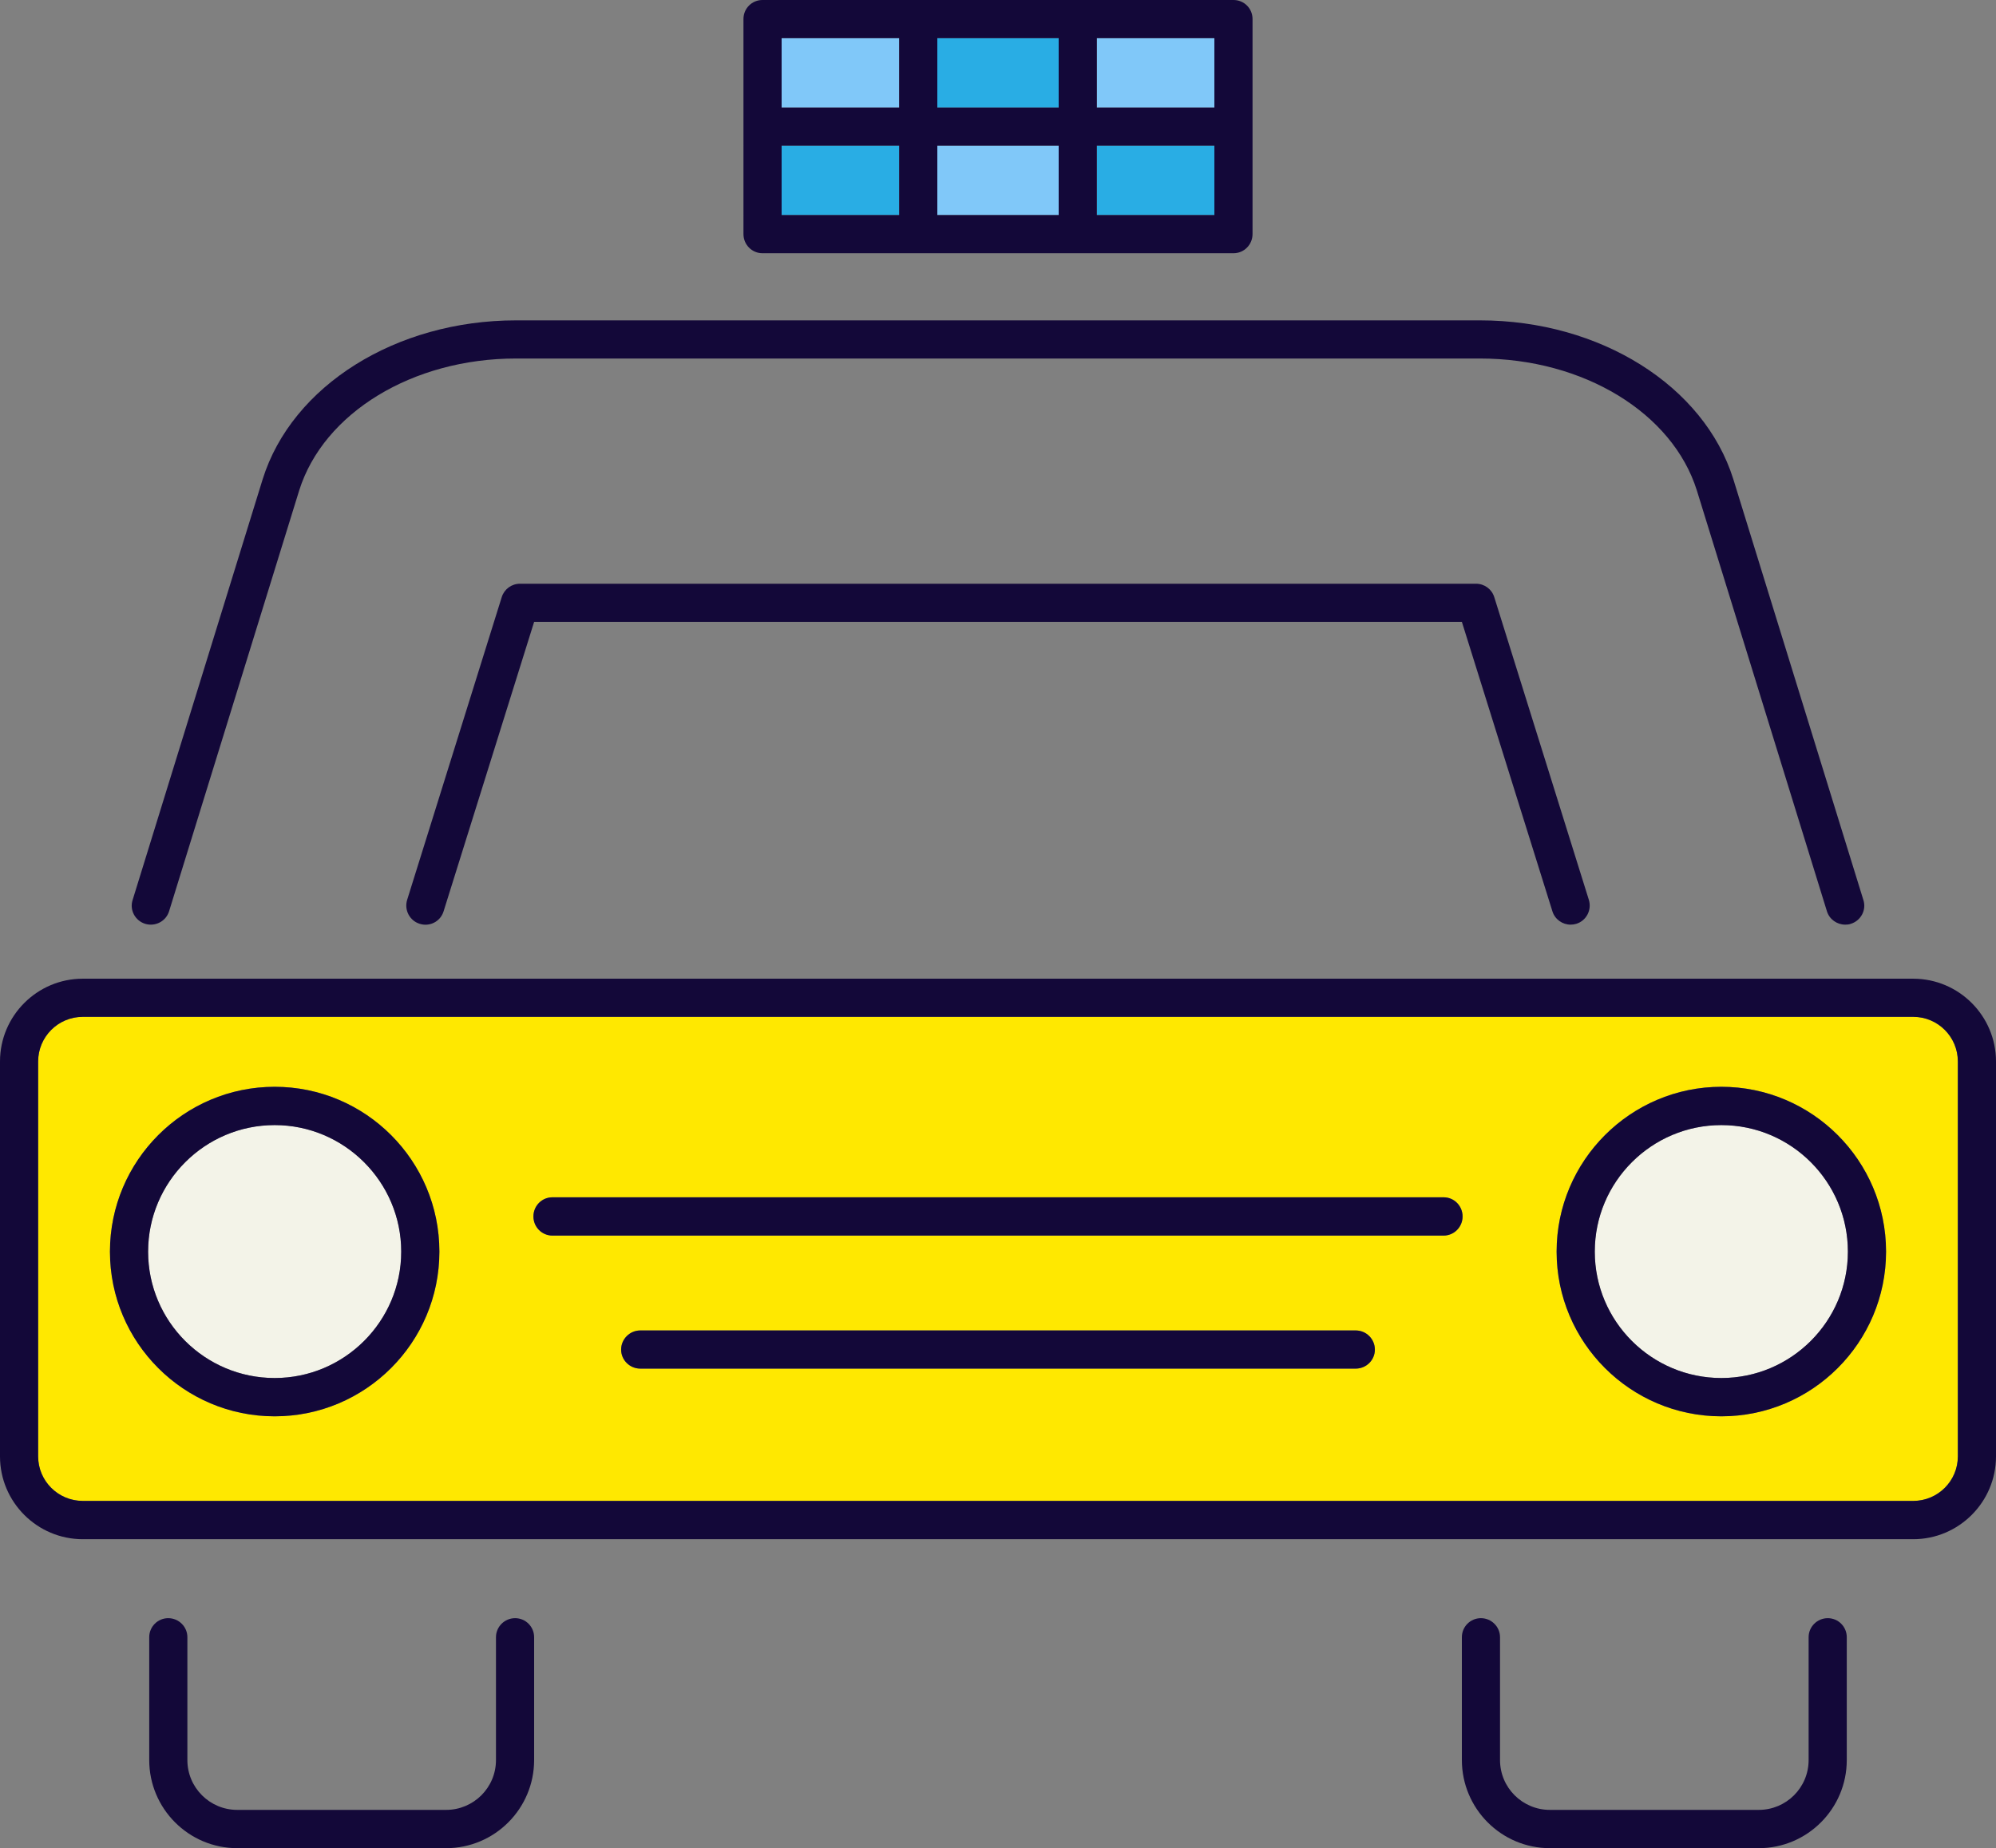
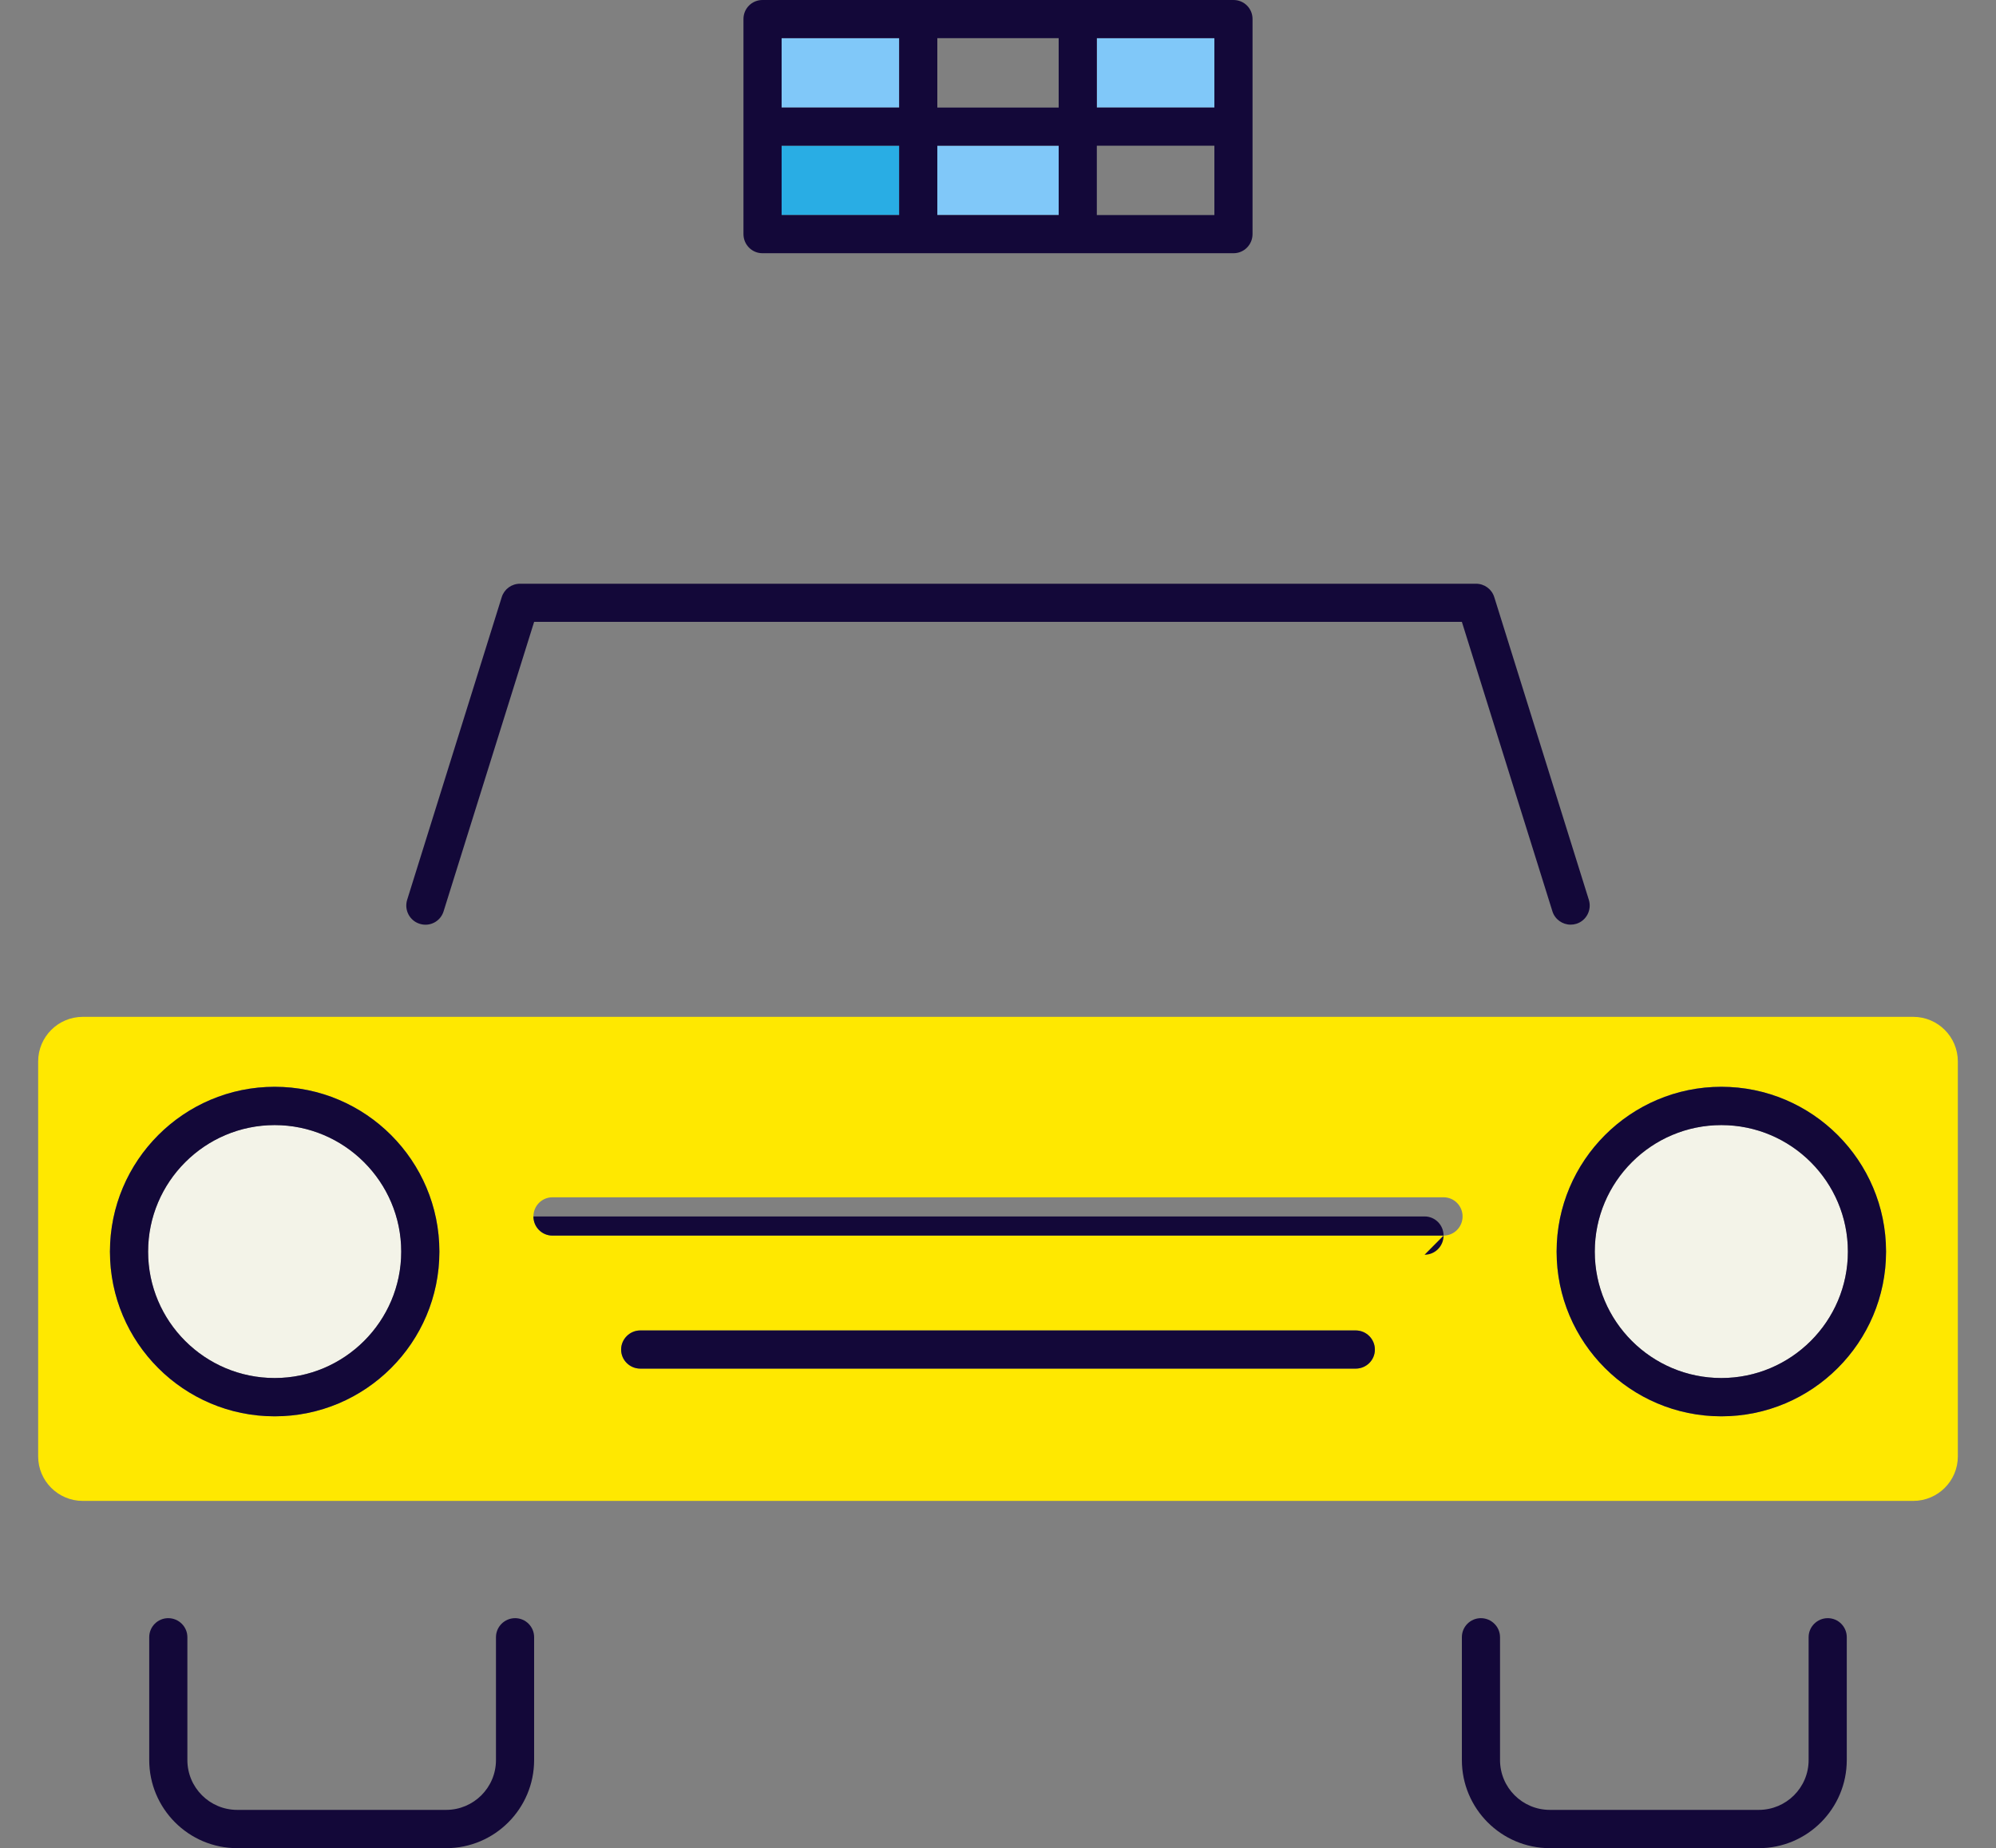
<svg xmlns="http://www.w3.org/2000/svg" id="Layer_1" viewBox="0 0 141.78 131.3">
  <rect x="0" y="0" width="141.78" height="131.3" fill="#808080" stroke="none" />
  <defs>
    <style>.cls-1{fill:#f3f3e8;}.cls-2{fill:#ffe800;}.cls-3{fill:#80c8f9;}.cls-4{fill:#130839;}.cls-5{fill:#29ade4;}</style>
  </defs>
  <rect class="cls-3" x="77.91" y="2.71" width="8.35" height="4.93" />
  <rect class="cls-3" x="66.58" y="10.35" width="8.62" height="4.93" />
  <rect class="cls-3" x="55.52" y="2.71" width="8.35" height="4.93" />
  <rect class="cls-5" x="55.52" y="10.35" width="8.35" height="4.93" />
-   <rect class="cls-5" x="66.58" y="2.71" width="8.62" height="4.93" />
-   <rect class="cls-5" x="77.91" y="10.35" width="8.35" height="4.93" />
  <path class="cls-1" d="M19.51,79.93c4.95,0,8.99,4.03,8.99,8.99s-4.04,8.98-8.99,8.98-8.99-4.03-8.99-8.98,4.03-8.99,8.99-8.99Z" />
  <path class="cls-1" d="M122.27,79.93c4.96,0,8.99,4.03,8.99,8.99s-4.03,8.98-8.99,8.98-8.99-4.03-8.99-8.98,4.04-8.99,8.99-8.99Z" />
  <path class="cls-2" d="M139.07,75.41v28.06c0,1.74-1.42,3.16-3.17,3.16H5.88c-1.75,0-3.17-1.42-3.17-3.16v-28.06c0-1.75,1.42-3.17,3.17-3.17H135.9c1.75,0,3.17,1.42,3.17,3.17Zm-5.1,13.51c0-6.46-5.25-11.71-11.7-11.71s-11.7,5.25-11.7,11.71,5.25,11.7,11.7,11.7,11.7-5.25,11.7-11.7Zm-30.08-2.5c0-.75-.6-1.36-1.35-1.36H39.24c-.75,0-1.35,.61-1.35,1.36s.6,1.36,1.35,1.36h63.3c.75,0,1.35-.61,1.35-1.36Zm-6.23,9.46c0-.75-.61-1.36-1.36-1.36H45.48c-.75,0-1.36,.61-1.36,1.36s.61,1.35,1.36,1.35h50.82c.75,0,1.36-.61,1.36-1.35Zm-66.45-6.96c0-6.46-5.25-11.71-11.7-11.71s-11.7,5.25-11.7,11.71,5.24,11.7,11.7,11.7,11.7-5.25,11.7-11.7Z" />
  <path class="cls-4" d="M131.26,88.92c0-4.96-4.03-8.99-8.99-8.99s-8.99,4.03-8.99,8.99,4.04,8.98,8.99,8.98,8.99-4.03,8.99-8.98Zm-8.99-11.71c6.45,0,11.7,5.25,11.7,11.71s-5.25,11.7-11.7,11.7-11.7-5.25-11.7-11.7,5.25-11.71,11.7-11.71Z" />
  <path class="cls-4" d="M110.09,128.58h14.84c1.95,0,3.54-1.58,3.54-3.54v-8.73c0-.74,.61-1.35,1.36-1.35s1.35,.61,1.35,1.35v8.73c0,3.45-2.8,6.26-6.25,6.26h-14.84c-3.45,0-6.25-2.81-6.25-6.26v-8.73c0-.74,.6-1.35,1.35-1.35s1.36,.61,1.36,1.35v8.73c0,1.96,1.59,3.54,3.54,3.54Z" />
-   <path class="cls-4" d="M102.54,87.78H39.24c-.75,0-1.35-.61-1.35-1.36s.6-1.36,1.35-1.36h63.3c.75,0,1.35,.61,1.35,1.36s-.6,1.36-1.35,1.36Z" />
+   <path class="cls-4" d="M102.54,87.78H39.24c-.75,0-1.35-.61-1.35-1.36h63.3c.75,0,1.35,.61,1.35,1.36s-.6,1.36-1.35,1.36Z" />
  <path class="cls-4" d="M96.3,94.52c.75,0,1.36,.61,1.36,1.36s-.61,1.35-1.36,1.35H45.48c-.75,0-1.36-.61-1.36-1.35s.61-1.36,1.36-1.36h50.82Z" />
  <path class="cls-4" d="M77.91,10.35v4.93h8.35v-4.93h-8.35Zm-14.04-7.64h-8.35V7.64h8.35V2.71Zm11.33,4.93V2.71h-8.62V7.64h8.62Zm11.06-4.93h-8.35V7.64h8.35V2.71Zm-30.74,12.57h8.35v-4.93h-8.35v4.93Zm11.06,0h8.62v-4.93h-8.62v4.93Zm-13.77,1.35V1.35c0-.75,.6-1.35,1.35-1.35h33.46c.75,0,1.35,.6,1.35,1.35v15.28c0,.75-.6,1.36-1.35,1.36H54.16c-.75,0-1.35-.61-1.35-1.36Z" />
  <path class="cls-4" d="M37.94,44.18l-6.43,20.56c-.22,.72-.98,1.12-1.7,.89-.71-.22-1.11-.98-.89-1.7l6.72-21.51c.18-.57,.7-.95,1.3-.95H104.84c.6,0,1.12,.38,1.3,.95l6.72,21.51c.22,.72-.18,1.48-.89,1.7-.13,.04-.27,.06-.41,.06-.57,0-1.11-.37-1.29-.95l-6.43-20.56H37.94Z" />
  <path class="cls-4" d="M37.94,125.04c0,3.45-2.8,6.26-6.25,6.26h-14.84c-3.45,0-6.25-2.81-6.25-6.26v-8.73c0-.74,.6-1.35,1.35-1.35s1.36,.61,1.36,1.35v8.73c0,1.96,1.59,3.54,3.54,3.54h14.84c1.95,0,3.54-1.58,3.54-3.54v-8.73c0-.74,.61-1.35,1.36-1.35s1.35,.61,1.35,1.35v8.73Z" />
-   <path class="cls-4" d="M105.13,25.47H36.65c-7.34,0-13.67,3.86-15.4,9.38l-9.24,29.89c-.22,.71-.98,1.11-1.7,.89-.71-.22-1.12-.98-.89-1.69l9.24-29.9c2.08-6.64,9.47-11.28,17.99-11.28H105.13c8.52,0,15.91,4.64,17.99,11.28l9.24,29.9c.23,.71-.18,1.47-.89,1.69-.13,.05-.27,.06-.4,.06-.58,0-1.12-.37-1.3-.95l-9.24-29.9c-1.73-5.51-8.06-9.37-15.4-9.37Z" />
  <path class="cls-4" d="M19.51,97.9c4.95,0,8.99-4.03,8.99-8.98s-4.04-8.99-8.99-8.99-8.99,4.03-8.99,8.99,4.03,8.98,8.99,8.98Zm0,2.72c-6.46,0-11.7-5.25-11.7-11.7s5.24-11.71,11.7-11.71,11.7,5.25,11.7,11.71-5.25,11.7-11.7,11.7Z" />
-   <path class="cls-4" d="M141.78,75.41v28.06c0,3.24-2.64,5.88-5.88,5.88H5.88c-3.24,0-5.88-2.64-5.88-5.88v-28.06c0-3.24,2.64-5.88,5.88-5.88H135.9c3.24,0,5.88,2.64,5.88,5.88Zm-2.71,28.06v-28.06c0-1.75-1.42-3.17-3.17-3.17H5.88c-1.75,0-3.17,1.42-3.17,3.17v28.06c0,1.74,1.42,3.16,3.17,3.16H135.9c1.75,0,3.17-1.42,3.17-3.16Z" />
</svg>